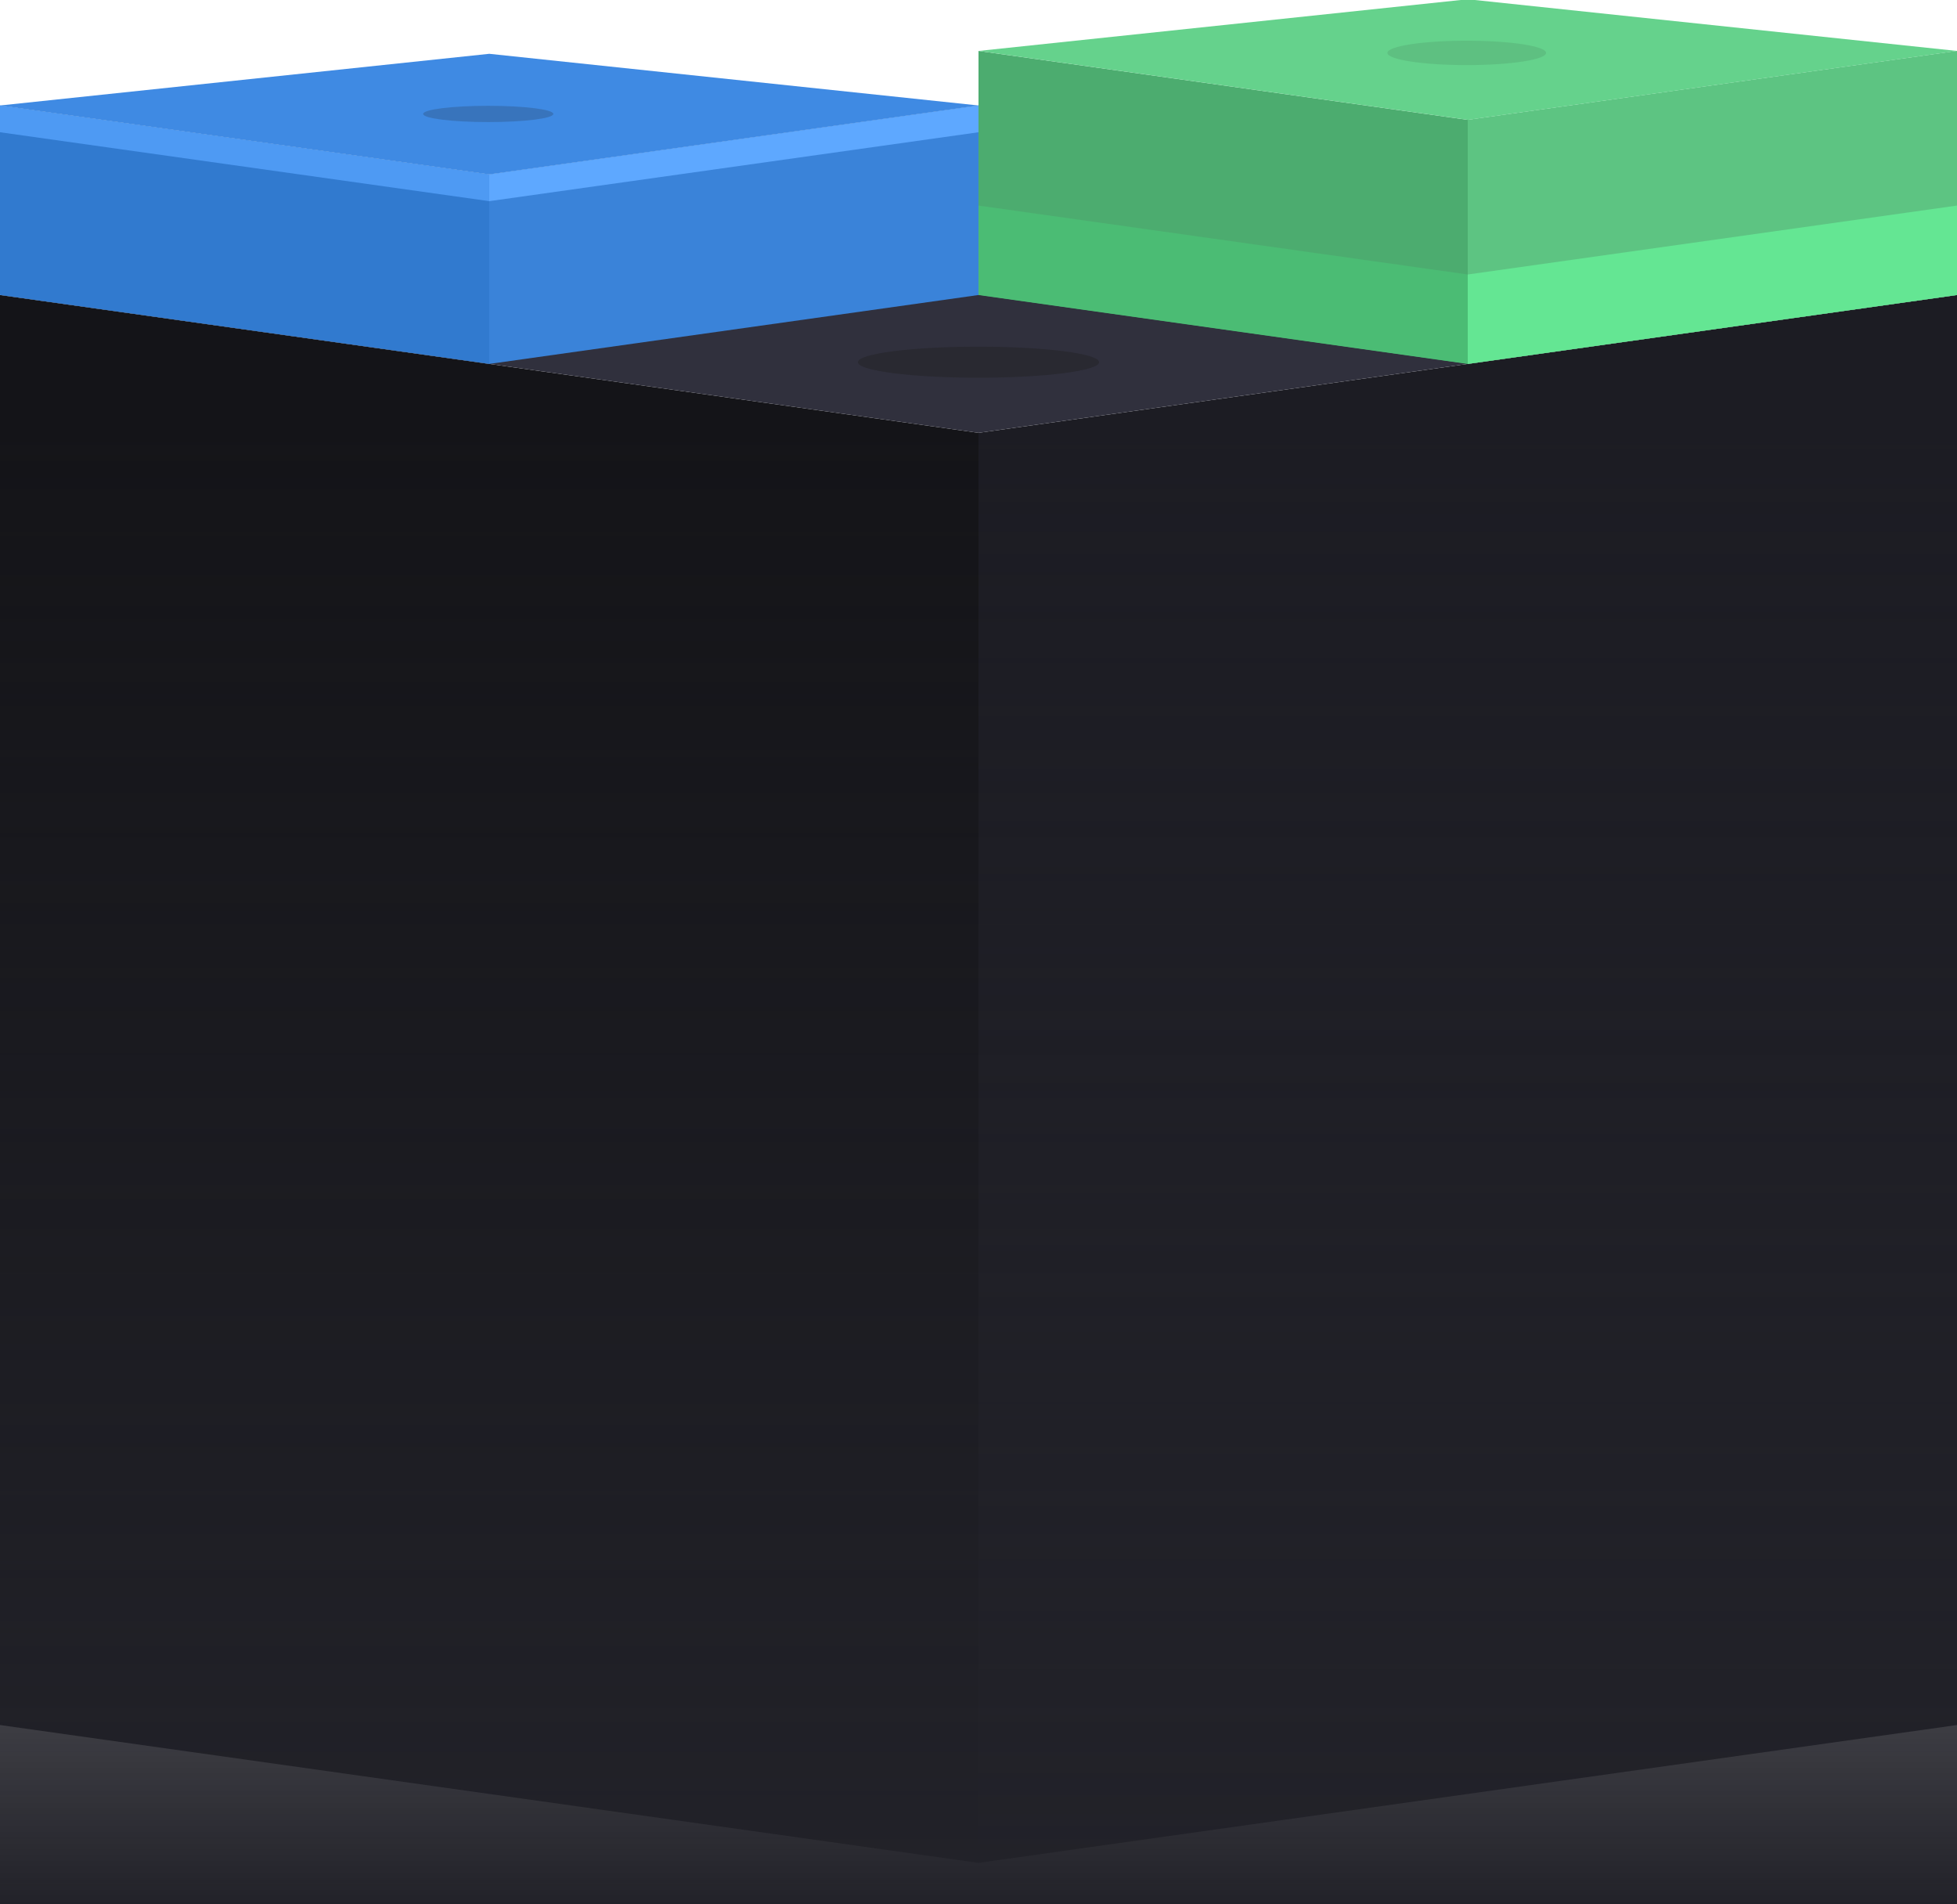
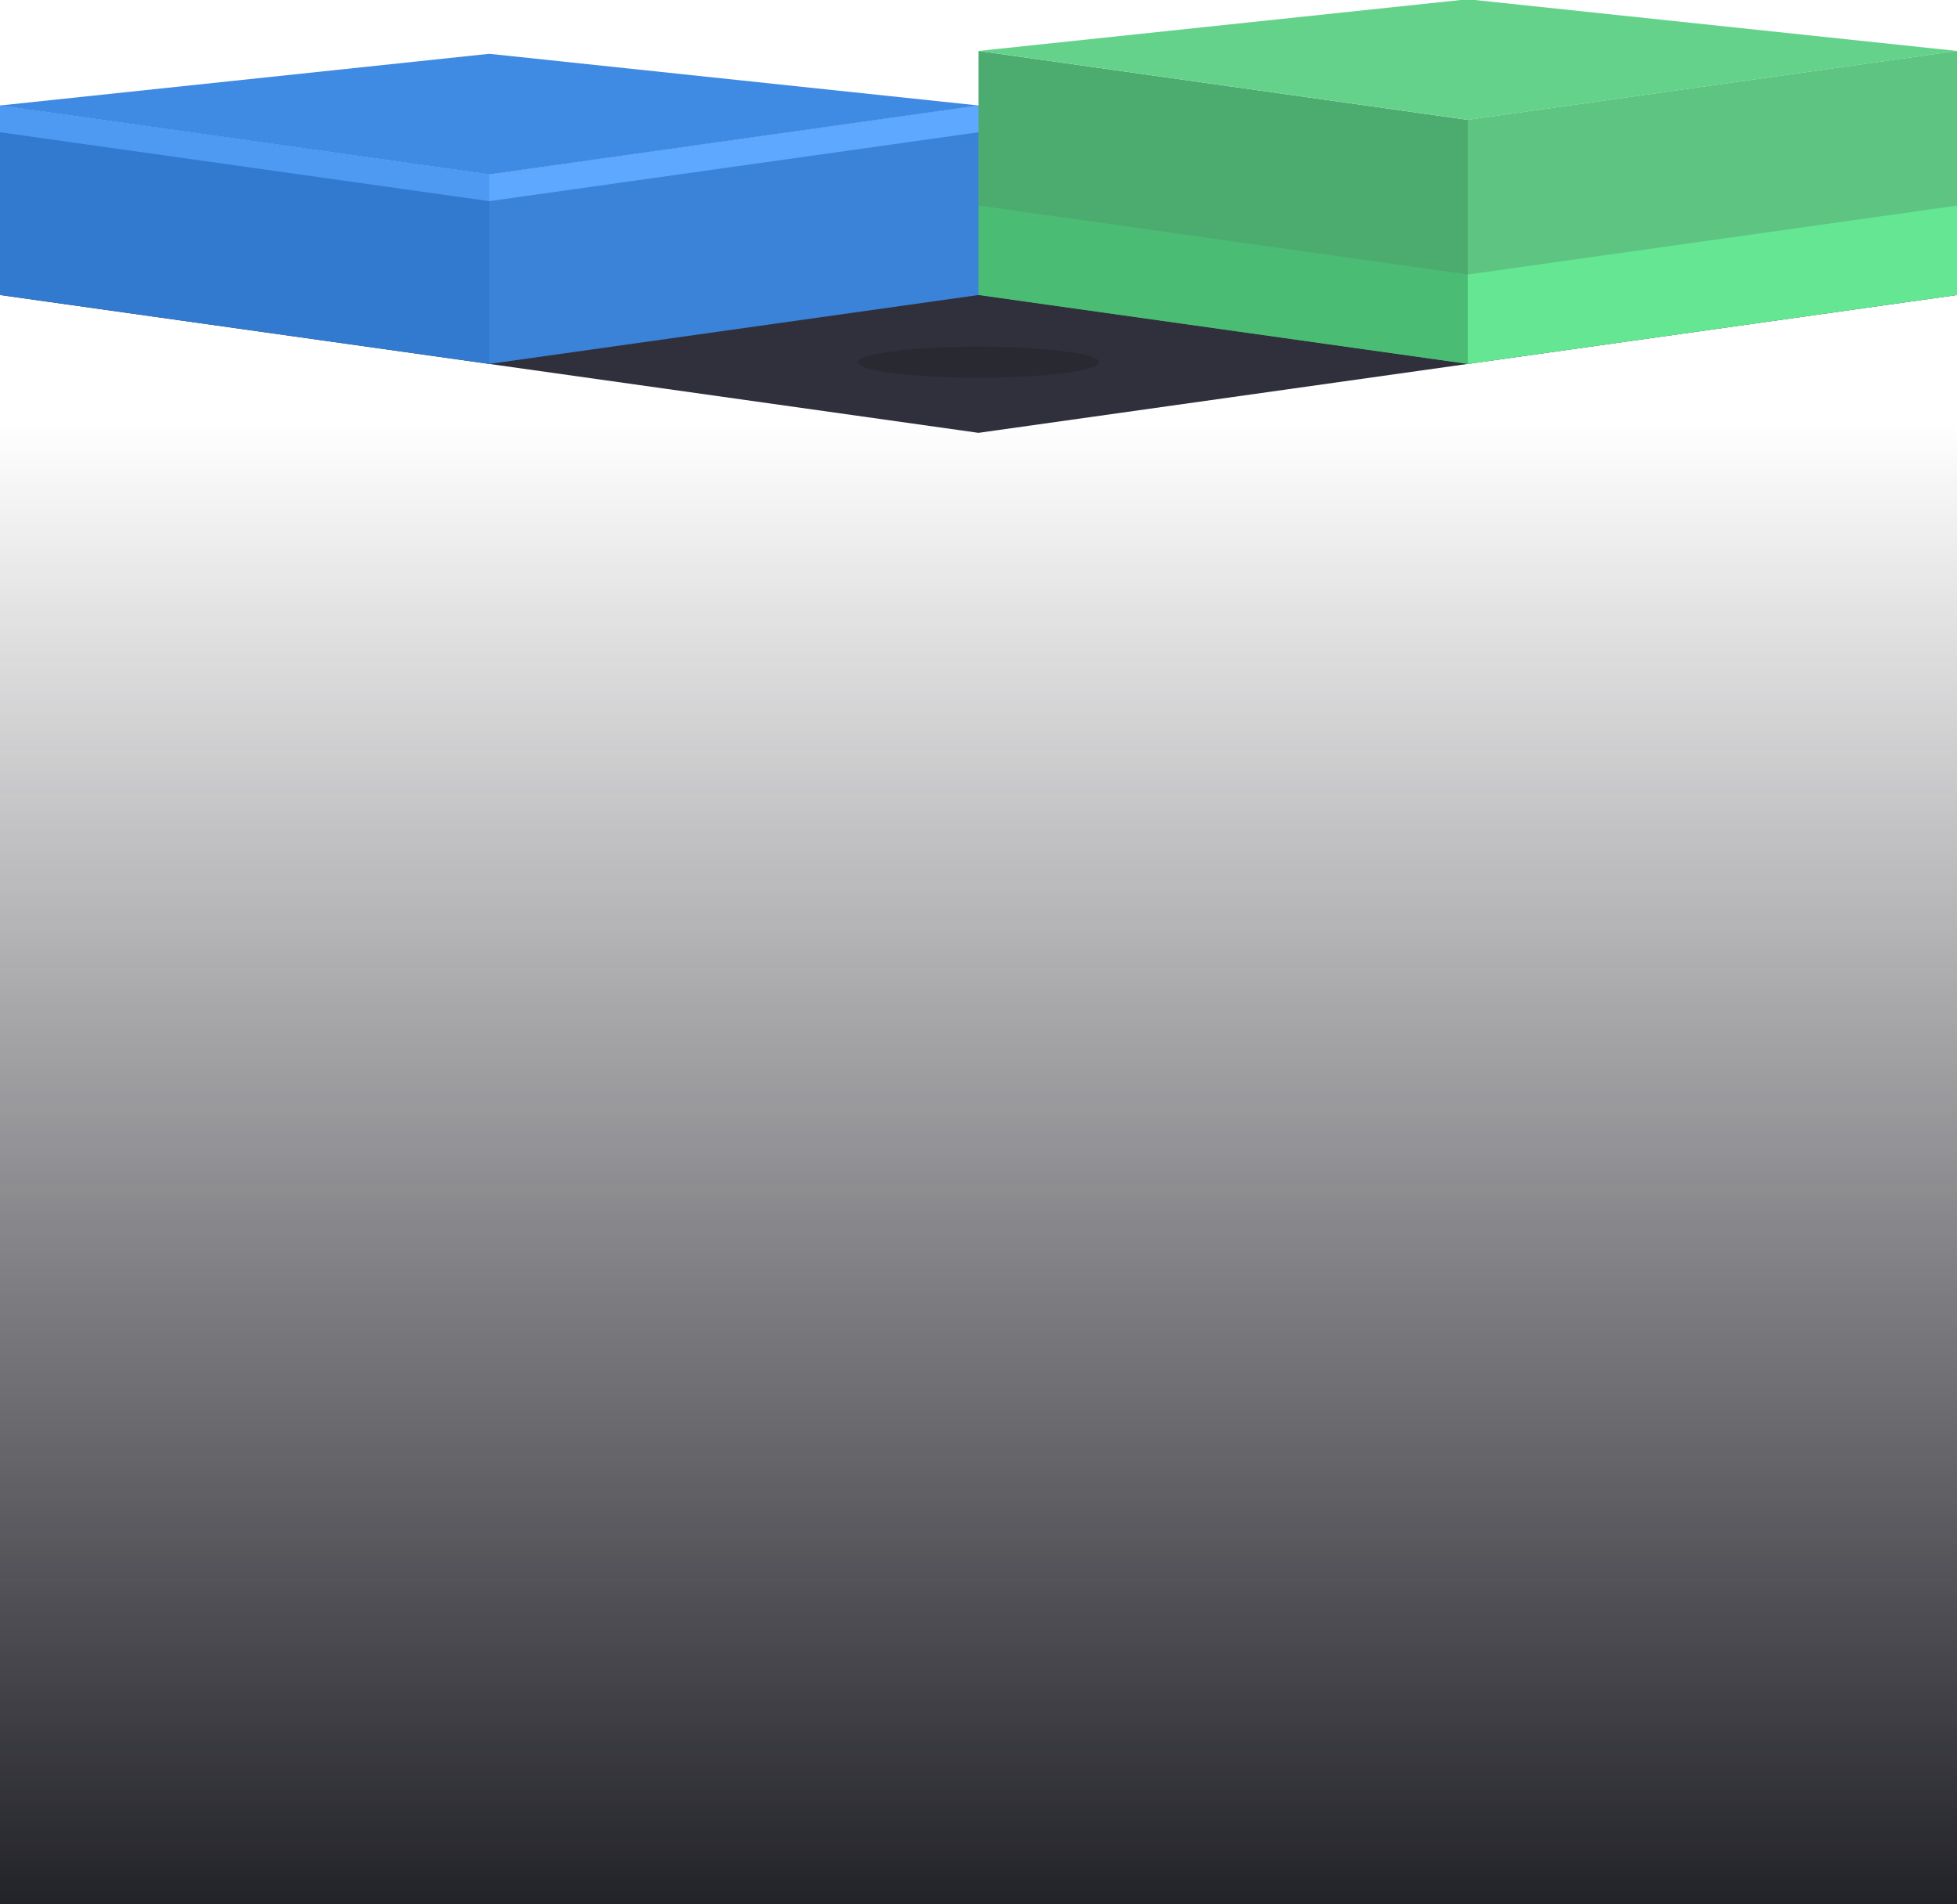
<svg xmlns="http://www.w3.org/2000/svg" width="481" height="468" viewBox="0 0 481 468" fill="none">
  <g clip-path="url(#clip0_372_2352)">
-     <path d="M240.5 106.373L481 72.5V423.935L240.5 457.808V106.373Z" fill="#1C1C23" />
-     <path d="M240.5 106.373L0 72.5V423.935L240.5 457.808V106.373Z" fill="#141418" />
    <path d="M240.5 42.861L481 72.5L240.5 106.373L0 72.5L240.5 42.861Z" fill="#30303D" />
    <path d="M120.25 42.861L0 25.924V72.5L120.25 89.437V42.861Z" fill="#317ACF" />
    <path d="M120.25 42.861L0 25.924V32.5L120.25 49.437V42.861Z" fill="#4E9AF3" />
    <path d="M360.75 29.457L240.5 12.52V72.457L360.75 89.394V29.457Z" fill="#4CAC6F" />
    <path d="M360.75 67.456L240.5 50.519V72.5L360.75 89.437V67.456Z" fill="#4BBC74" />
    <path d="M120.25 42.861L240.5 25.924V72.5L120.25 89.437V42.861Z" fill="#3A83D9" />
    <path d="M120.25 42.861L240.5 25.924V32.5L120.25 49.437V42.861Z" fill="#5EA8FF" />
    <path d="M360.75 29.437L481 12.5V72.5L360.75 89.437V29.437Z" fill="#5DC482" />
    <path d="M360.75 67.456L481 50.519V72.5L360.75 89.437V67.456Z" fill="#64E693" />
    <path d="M120.25 13.222L240.5 25.924L120.25 42.861L0 25.924L120.25 13.222Z" fill="#3F8AE3" />
    <path d="M360.75 -0.183L481 12.519L360.75 29.456L240.5 12.519L360.75 -0.183Z" fill="#65D28C" />
    <g opacity="0.2" filter="url(#filter0_f_372_2352)">
-       <path d="M120 30C128.837 30 136 29.105 136 28C136 26.895 128.837 26 120 26C111.163 26 104 26.895 104 28C104 29.105 111.163 30 120 30Z" fill="#1E1E1E" />
-     </g>
+       </g>
    <g opacity="0.4" filter="url(#filter1_f_372_2352)">
      <path d="M240.5 92.824C256.87 92.824 270.14 91.118 270.14 89.013C270.14 86.908 256.87 85.202 240.5 85.202C224.131 85.202 210.861 86.908 210.861 89.013C210.861 91.118 224.131 92.824 240.5 92.824Z" fill="#1E1E1E" />
    </g>
    <g opacity="0.1" filter="url(#filter2_f_372_2352)">
-       <path d="M360.5 16C371.27 16 380 14.657 380 13C380 11.343 371.27 10 360.5 10C349.73 10 341 11.343 341 13C341 14.657 349.73 16 360.5 16Z" fill="#1E1E1E" />
-     </g>
+       </g>
    <path d="M481 468H0V104H481V468Z" fill="url(#paint0_linear_372_2352)" />
  </g>
  <defs>
    <filter id="filter0_f_372_2352" x="94" y="16" width="52" height="24" filterUnits="userSpaceOnUse" color-interpolation-filters="sRGB">
      <feFlood flood-opacity="0" result="BackgroundImageFix" />
      <feBlend mode="normal" in="SourceGraphic" in2="BackgroundImageFix" result="shape" />
      <feGaussianBlur stdDeviation="5" result="effect1_foregroundBlur_372_2352" />
    </filter>
    <filter id="filter1_f_372_2352" x="200.861" y="75.202" width="79.278" height="27.622" filterUnits="userSpaceOnUse" color-interpolation-filters="sRGB">
      <feFlood flood-opacity="0" result="BackgroundImageFix" />
      <feBlend mode="normal" in="SourceGraphic" in2="BackgroundImageFix" result="shape" />
      <feGaussianBlur stdDeviation="5" result="effect1_foregroundBlur_372_2352" />
    </filter>
    <filter id="filter2_f_372_2352" x="334" y="3" width="53" height="20" filterUnits="userSpaceOnUse" color-interpolation-filters="sRGB">
      <feFlood flood-opacity="0" result="BackgroundImageFix" />
      <feBlend mode="normal" in="SourceGraphic" in2="BackgroundImageFix" result="shape" />
      <feGaussianBlur stdDeviation="3.5" result="effect1_foregroundBlur_372_2352" />
    </filter>
    <linearGradient id="paint0_linear_372_2352" x1="240.5" y1="468" x2="240.5" y2="104" gradientUnits="userSpaceOnUse">
      <stop stop-color="#222229" />
      <stop offset="1" stop-color="#222229" stop-opacity="0" />
    </linearGradient>
    <clipPath id="clip0_372_2352">
      <rect width="481" height="468" fill="white" />
    </clipPath>
  </defs>
</svg>